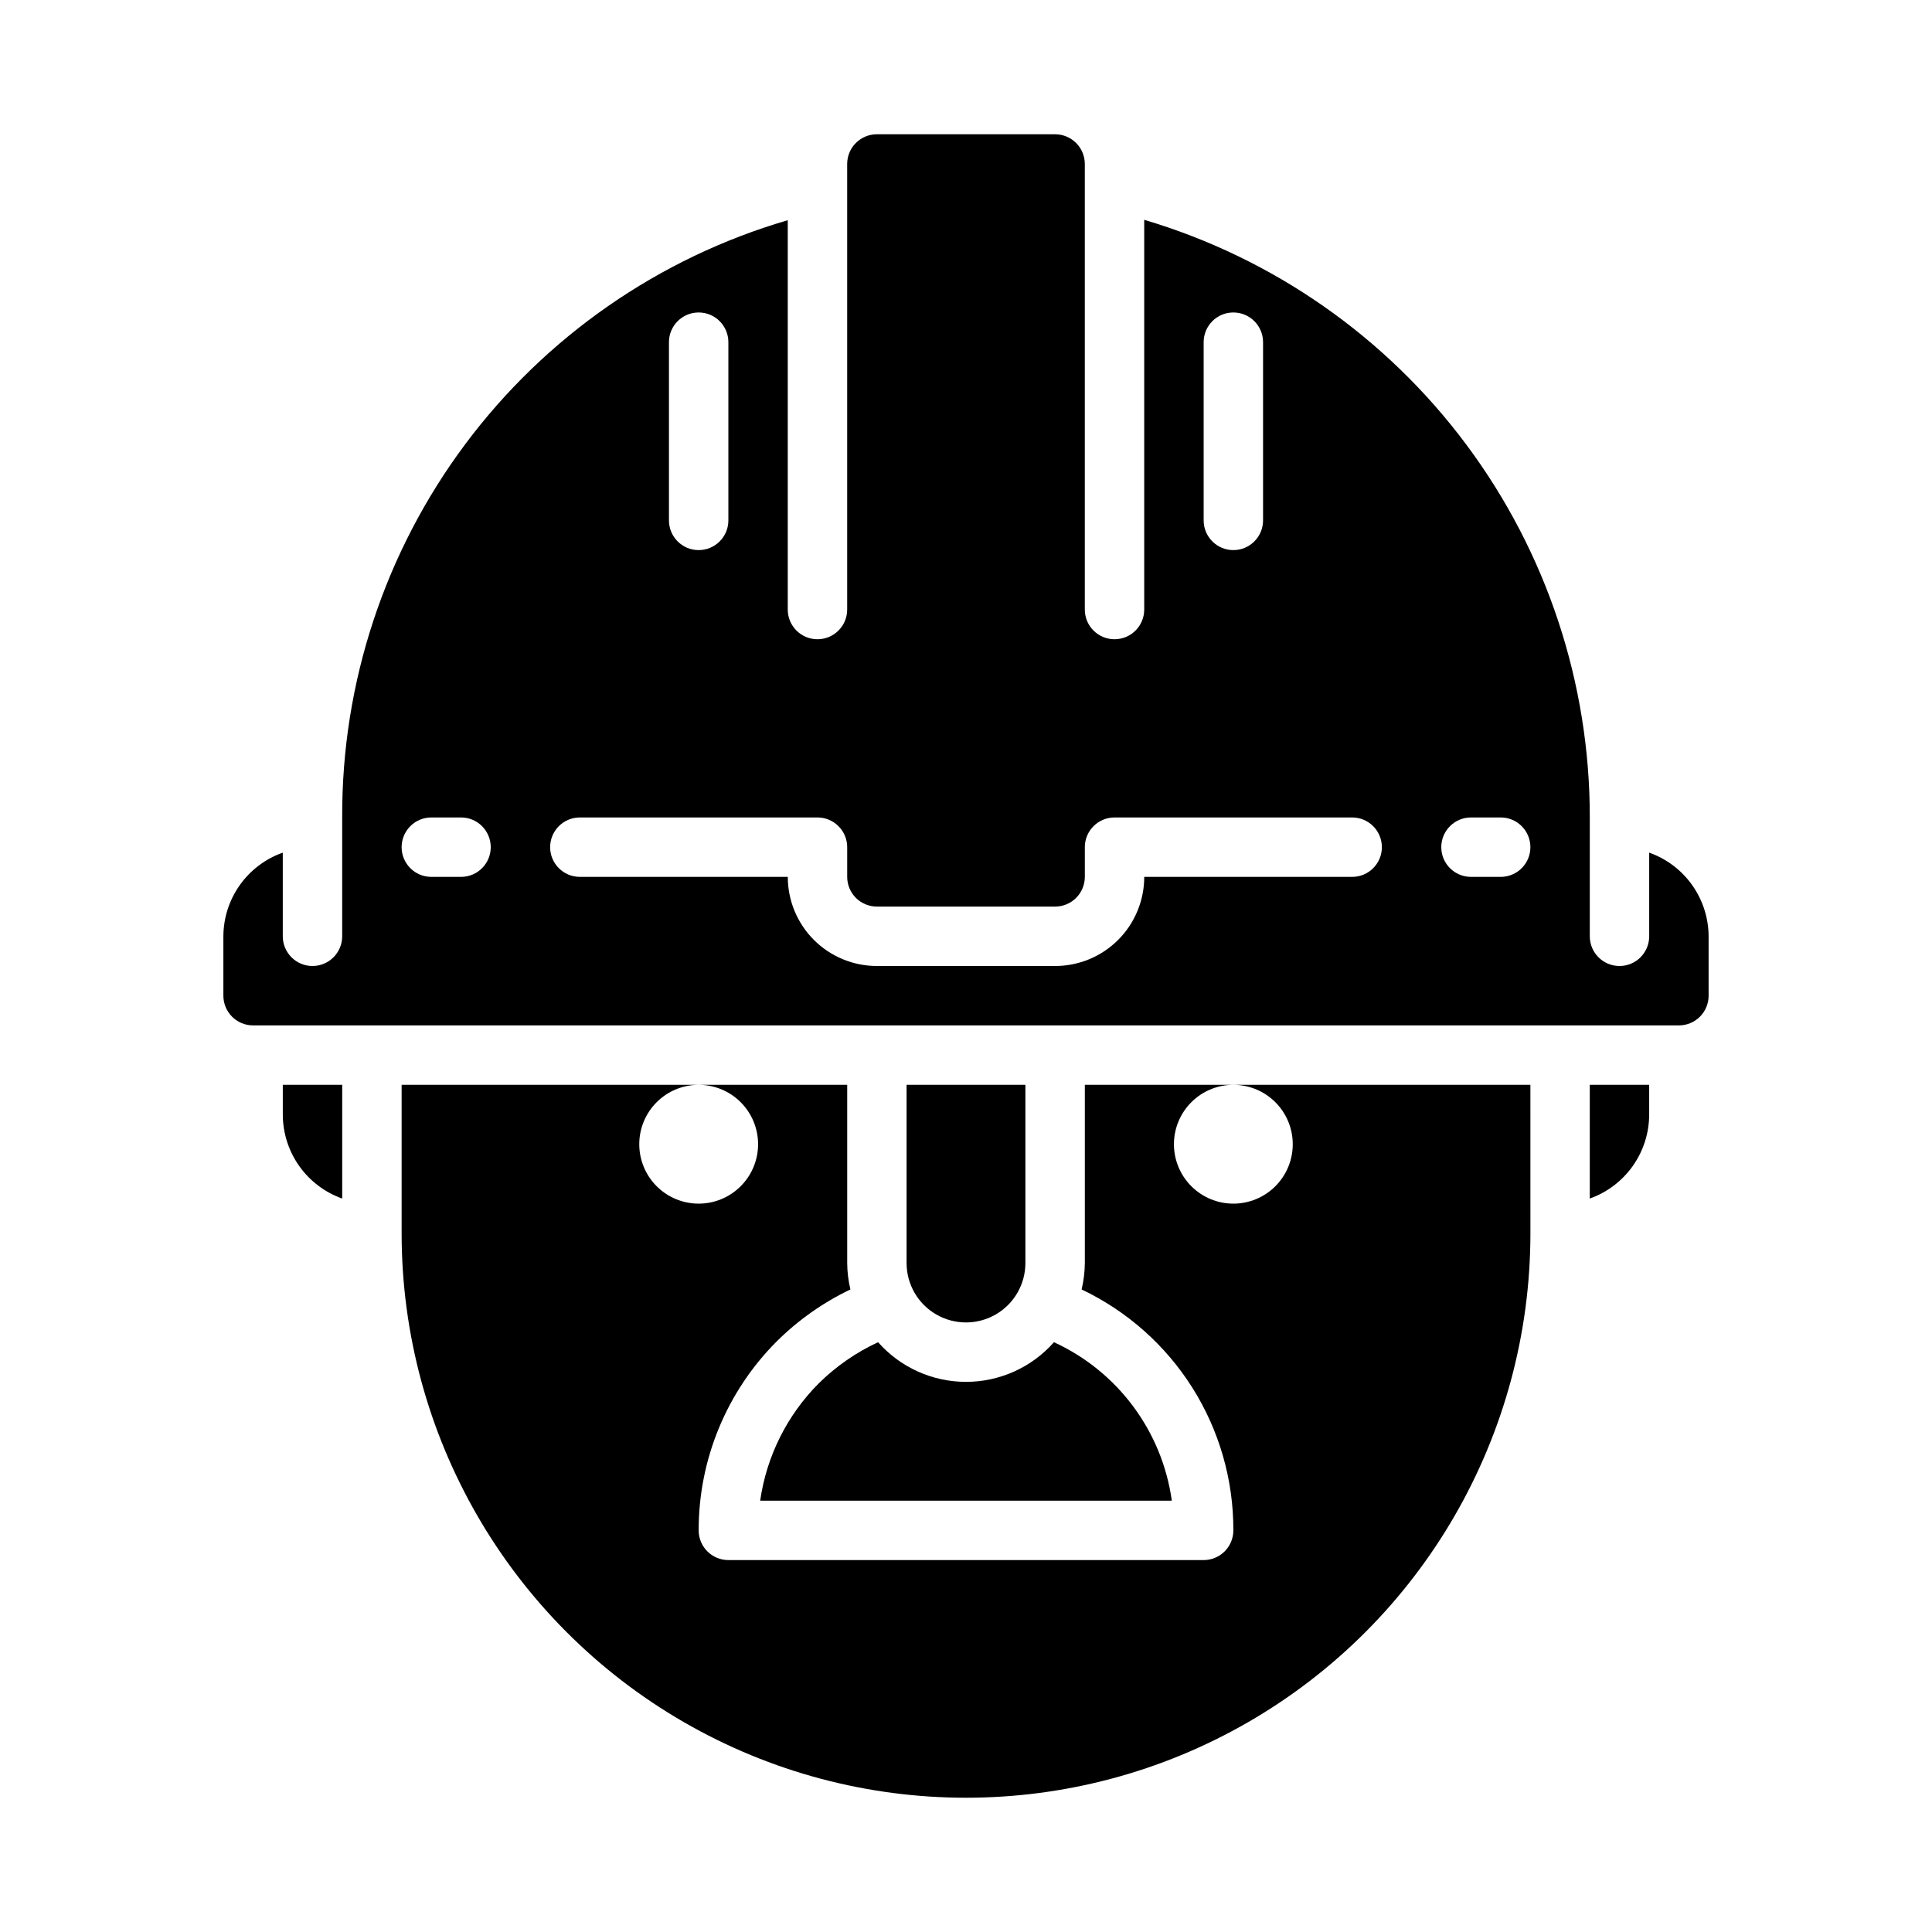
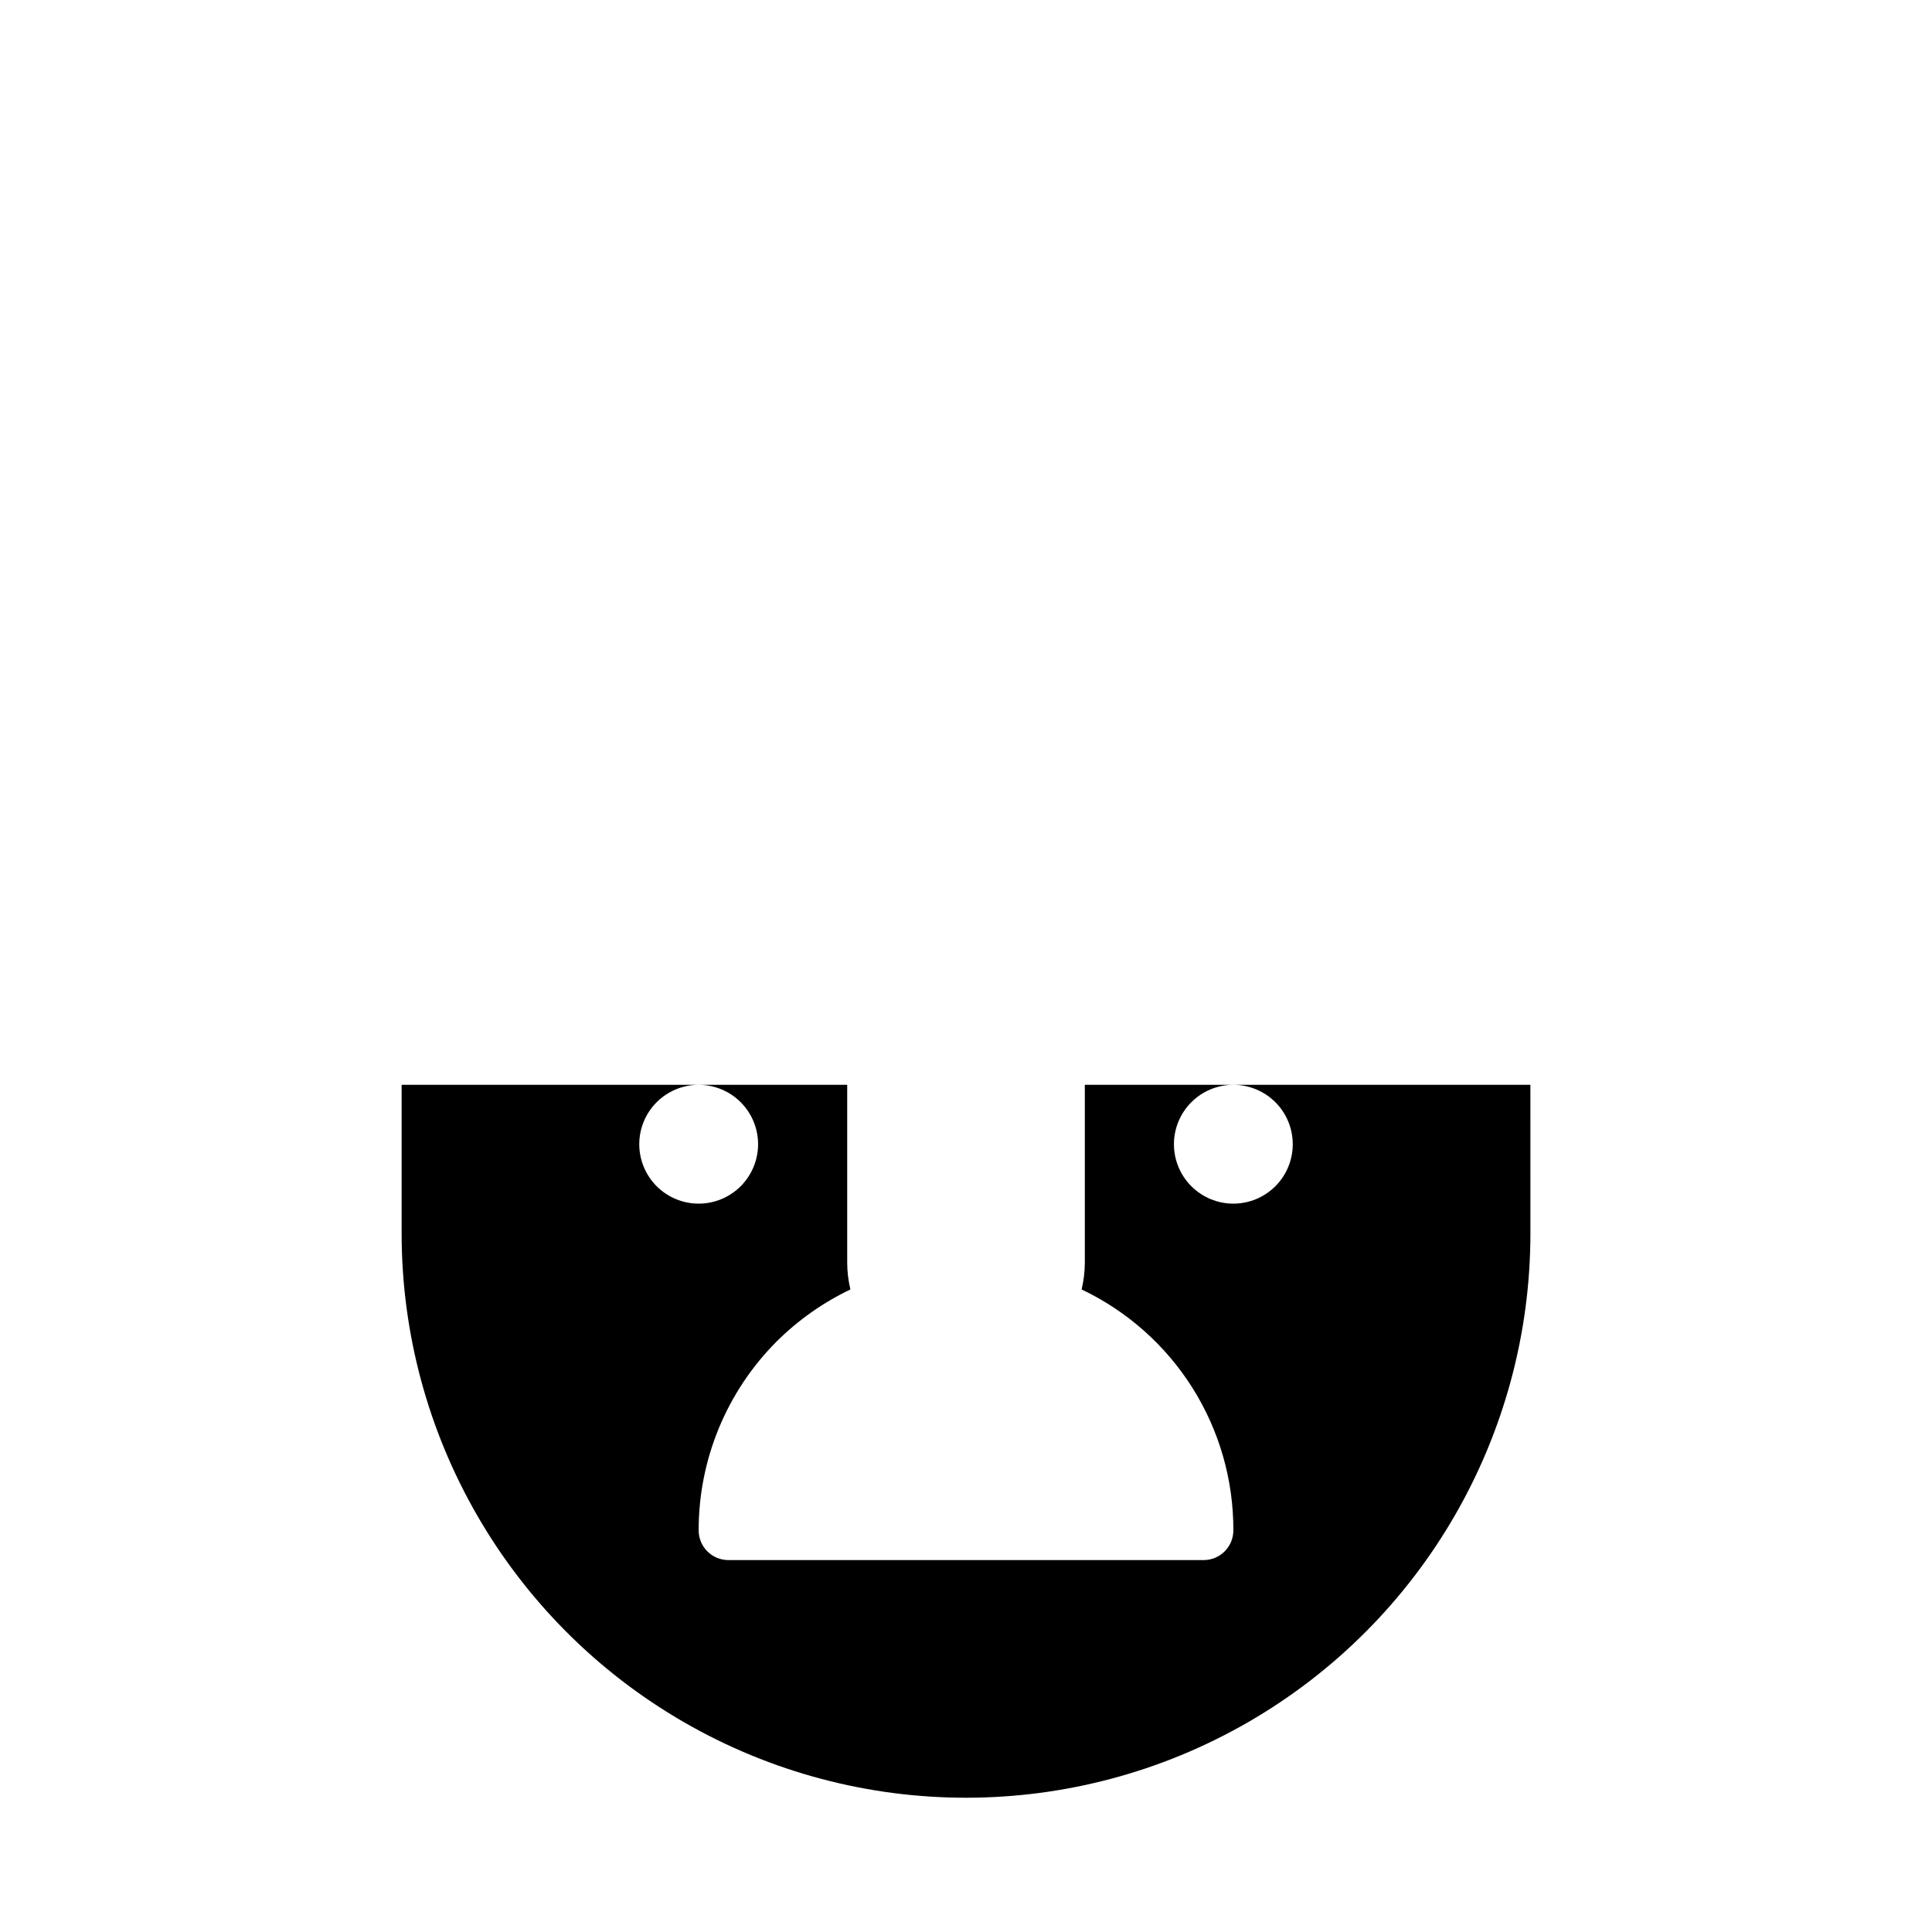
<svg xmlns="http://www.w3.org/2000/svg" fill="#000000" width="800px" height="800px" version="1.1" viewBox="144 144 512 512">
  <g>
-     <path d="m596.8 407.87v-15.746c-0.023-4.867-1.547-9.605-4.363-13.574-2.82-3.969-6.793-6.969-11.383-8.594v22.168c0 4.348-3.523 7.875-7.871 7.875s-7.871-3.527-7.871-7.875v-31.488c0.039-35.605-11.441-70.266-32.723-98.812s-51.223-49.441-85.359-59.57v103.28c0 4.348-3.523 7.871-7.871 7.871s-7.871-3.523-7.871-7.871v-118.08c0-2.086-0.832-4.09-2.309-5.566-1.477-1.477-3.477-2.305-5.566-2.305h-47.23c-4.348 0-7.871 3.523-7.871 7.871v118.08c0 4.348-3.527 7.871-7.875 7.871-4.348 0-7.871-3.523-7.871-7.871v-103.18c-34.188 10-64.199 30.852-85.5 59.402-21.301 28.555-32.734 63.258-32.578 98.879v31.488c0 4.348-3.527 7.875-7.875 7.875s-7.871-3.527-7.871-7.875v-22.168c-4.59 1.625-8.562 4.625-11.383 8.594-2.816 3.969-4.34 8.707-4.359 13.574v15.746c0 2.086 0.828 4.09 2.305 5.566 1.477 1.477 3.477 2.305 5.566 2.305h377.86c2.09 0 4.09-0.828 5.566-2.305 1.477-1.477 2.309-3.481 2.309-5.566zm-330.62-31.488h-7.875c-4.348 0-7.871-3.523-7.871-7.871 0-4.348 3.523-7.875 7.871-7.875h7.875c4.348 0 7.871 3.527 7.871 7.875 0 4.348-3.523 7.871-7.871 7.871zm196.8-141.7c0-4.348 3.523-7.875 7.871-7.875s7.871 3.527 7.871 7.875v47.23c0 4.348-3.523 7.871-7.871 7.871s-7.871-3.523-7.871-7.871zm-141.7 0c0-4.348 3.523-7.875 7.871-7.875 4.348 0 7.875 3.527 7.875 7.875v47.23c0 4.348-3.527 7.871-7.875 7.871-4.348 0-7.871-3.523-7.871-7.871zm181.06 141.7h-55.105c0 6.262-2.488 12.27-6.918 16.699-4.426 4.43-10.434 6.918-16.699 6.918h-47.23c-6.266 0-12.27-2.488-16.699-6.918-4.43-4.43-6.918-10.438-6.918-16.699h-55.102c-4.348 0-7.875-3.523-7.875-7.871 0-4.348 3.527-7.875 7.875-7.875h62.977-0.004c2.09 0 4.09 0.832 5.566 2.309 1.477 1.477 2.309 3.477 2.309 5.566v7.871c0 2.086 0.828 4.09 2.305 5.566 1.477 1.477 3.477 2.305 5.566 2.305h47.23c2.09 0 4.09-0.828 5.566-2.305 1.477-1.477 2.309-3.481 2.309-5.566v-7.871c0-4.348 3.523-7.875 7.871-7.875h62.977c4.348 0 7.871 3.527 7.871 7.875 0 4.348-3.523 7.871-7.871 7.871zm39.359 0h-7.871c-4.348 0-7.875-3.523-7.875-7.871 0-4.348 3.527-7.875 7.875-7.875h7.871c4.348 0 7.871 3.527 7.871 7.875 0 4.348-3.523 7.871-7.871 7.871z" />
-     <path d="m581.05 439.36v-7.871h-15.742v30.141c4.602-1.633 8.582-4.652 11.402-8.641 2.816-3.984 4.336-8.746 4.34-13.629z" />
    <path d="m549.57 431.49h-78.719c4.176 0 8.18 1.656 11.133 4.609s4.609 6.957 4.609 11.133-1.656 8.18-4.609 11.133-6.957 4.613-11.133 4.613c-4.176 0-8.18-1.66-11.133-4.613s-4.613-6.957-4.613-11.133 1.66-8.18 4.613-11.133 6.957-4.609 11.133-4.609h-39.359v47.23c-0.02 2.359-0.305 4.707-0.852 7 12.066 5.734 22.254 14.781 29.375 26.086 7.117 11.305 10.879 24.402 10.836 37.762 0 2.09-0.832 4.09-2.305 5.566-1.477 1.477-3.481 2.305-5.566 2.305h-125.95c-4.348 0-7.875-3.523-7.875-7.871-0.027-18.789 7.422-36.816 20.707-50.105 5.684-5.641 12.277-10.289 19.504-13.742-0.547-2.293-0.832-4.641-0.848-7v-47.23h-39.363c4.176 0 8.184 1.656 11.133 4.609 2.953 2.953 4.613 6.957 4.613 11.133s-1.66 8.18-4.613 11.133c-2.949 2.953-6.957 4.613-11.133 4.613-4.172 0-8.18-1.66-11.133-4.613-2.949-2.953-4.609-6.957-4.609-11.133s1.66-8.18 4.609-11.133c2.953-2.953 6.961-4.609 11.133-4.609h-78.719v39.359c0 53.434 28.508 102.81 74.785 129.53 46.277 26.719 103.29 26.719 149.57 0 46.277-26.715 74.785-76.094 74.785-129.53z" />
-     <path d="m415.74 478.72v-47.23h-31.488v47.23c0 5.625 3 10.824 7.871 13.633 4.871 2.812 10.875 2.812 15.746 0 4.871-2.809 7.871-8.008 7.871-13.633z" />
-     <path d="m234.69 461.63v-30.141h-15.746v7.871c0.008 4.883 1.523 9.645 4.34 13.629 2.82 3.988 6.805 7.008 11.406 8.641z" />
-     <path d="m360.97 510.61c-8.387 8.418-13.832 19.32-15.516 31.086h109.09c-2.562-18.414-14.34-34.246-31.234-41.996-5.902 6.68-14.391 10.508-23.305 10.508-8.918 0-17.402-3.828-23.305-10.508-5.836 2.699-11.156 6.391-15.73 10.91z" />
  </g>
</svg>